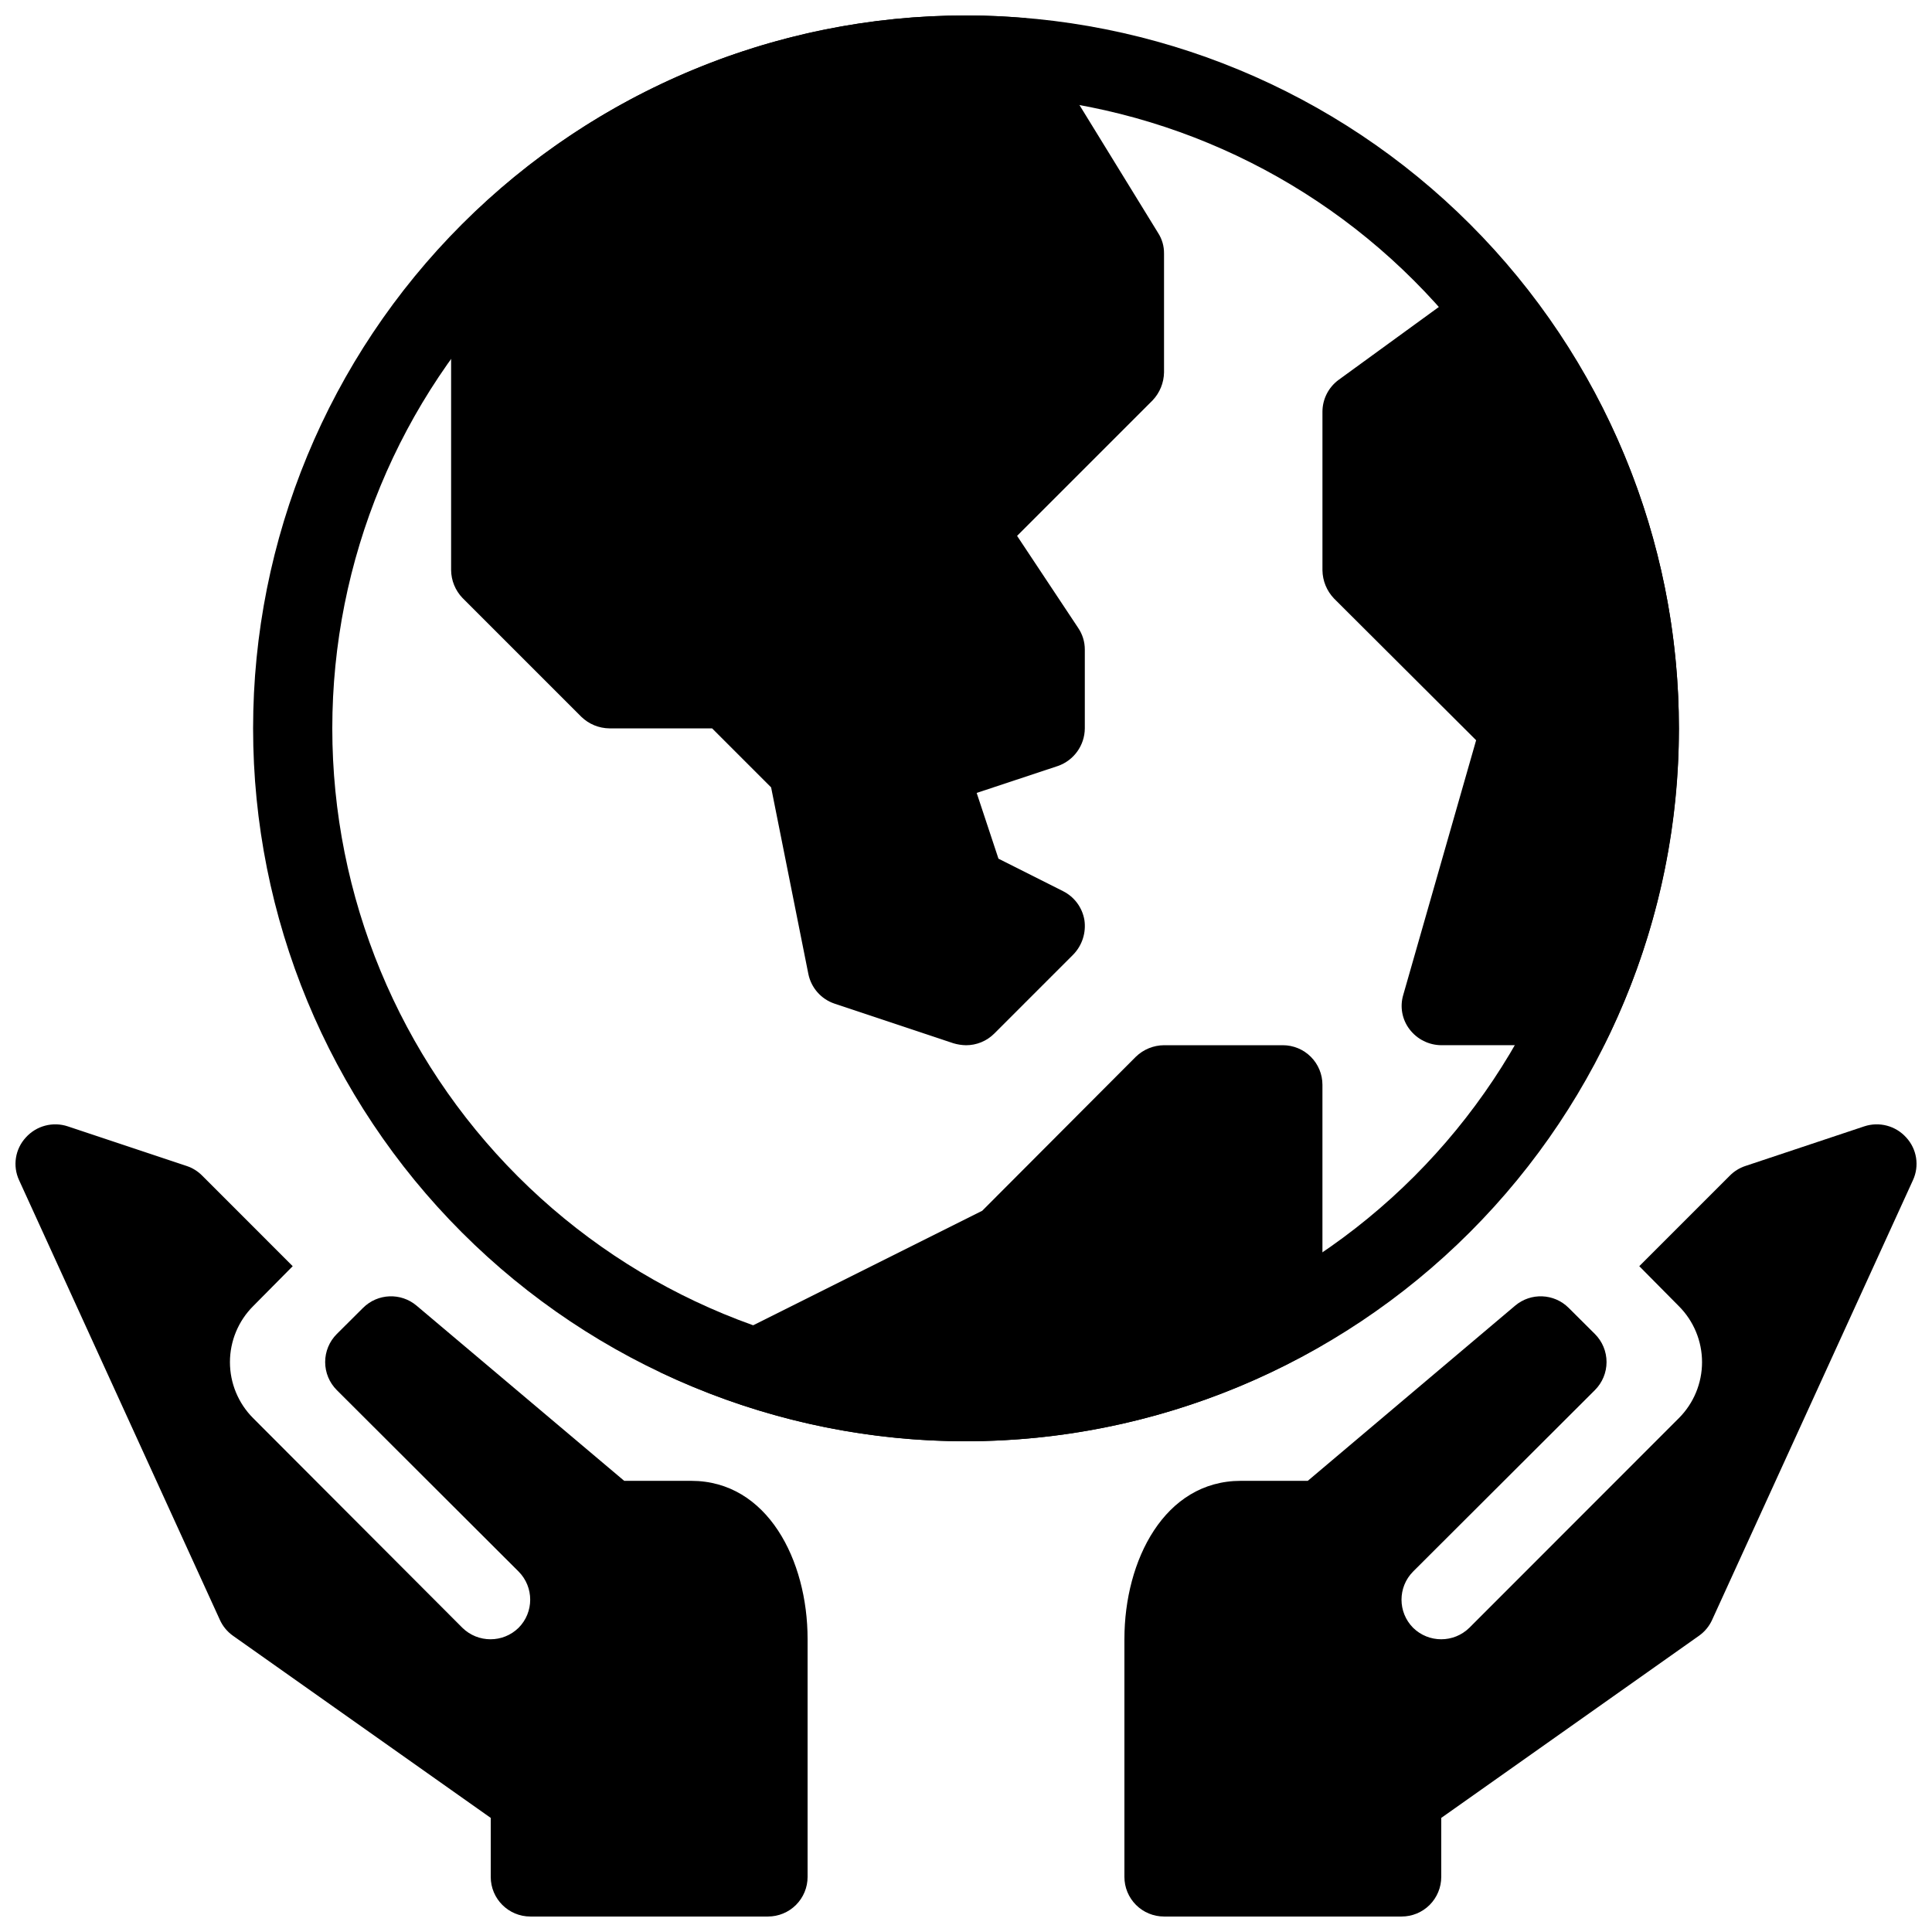
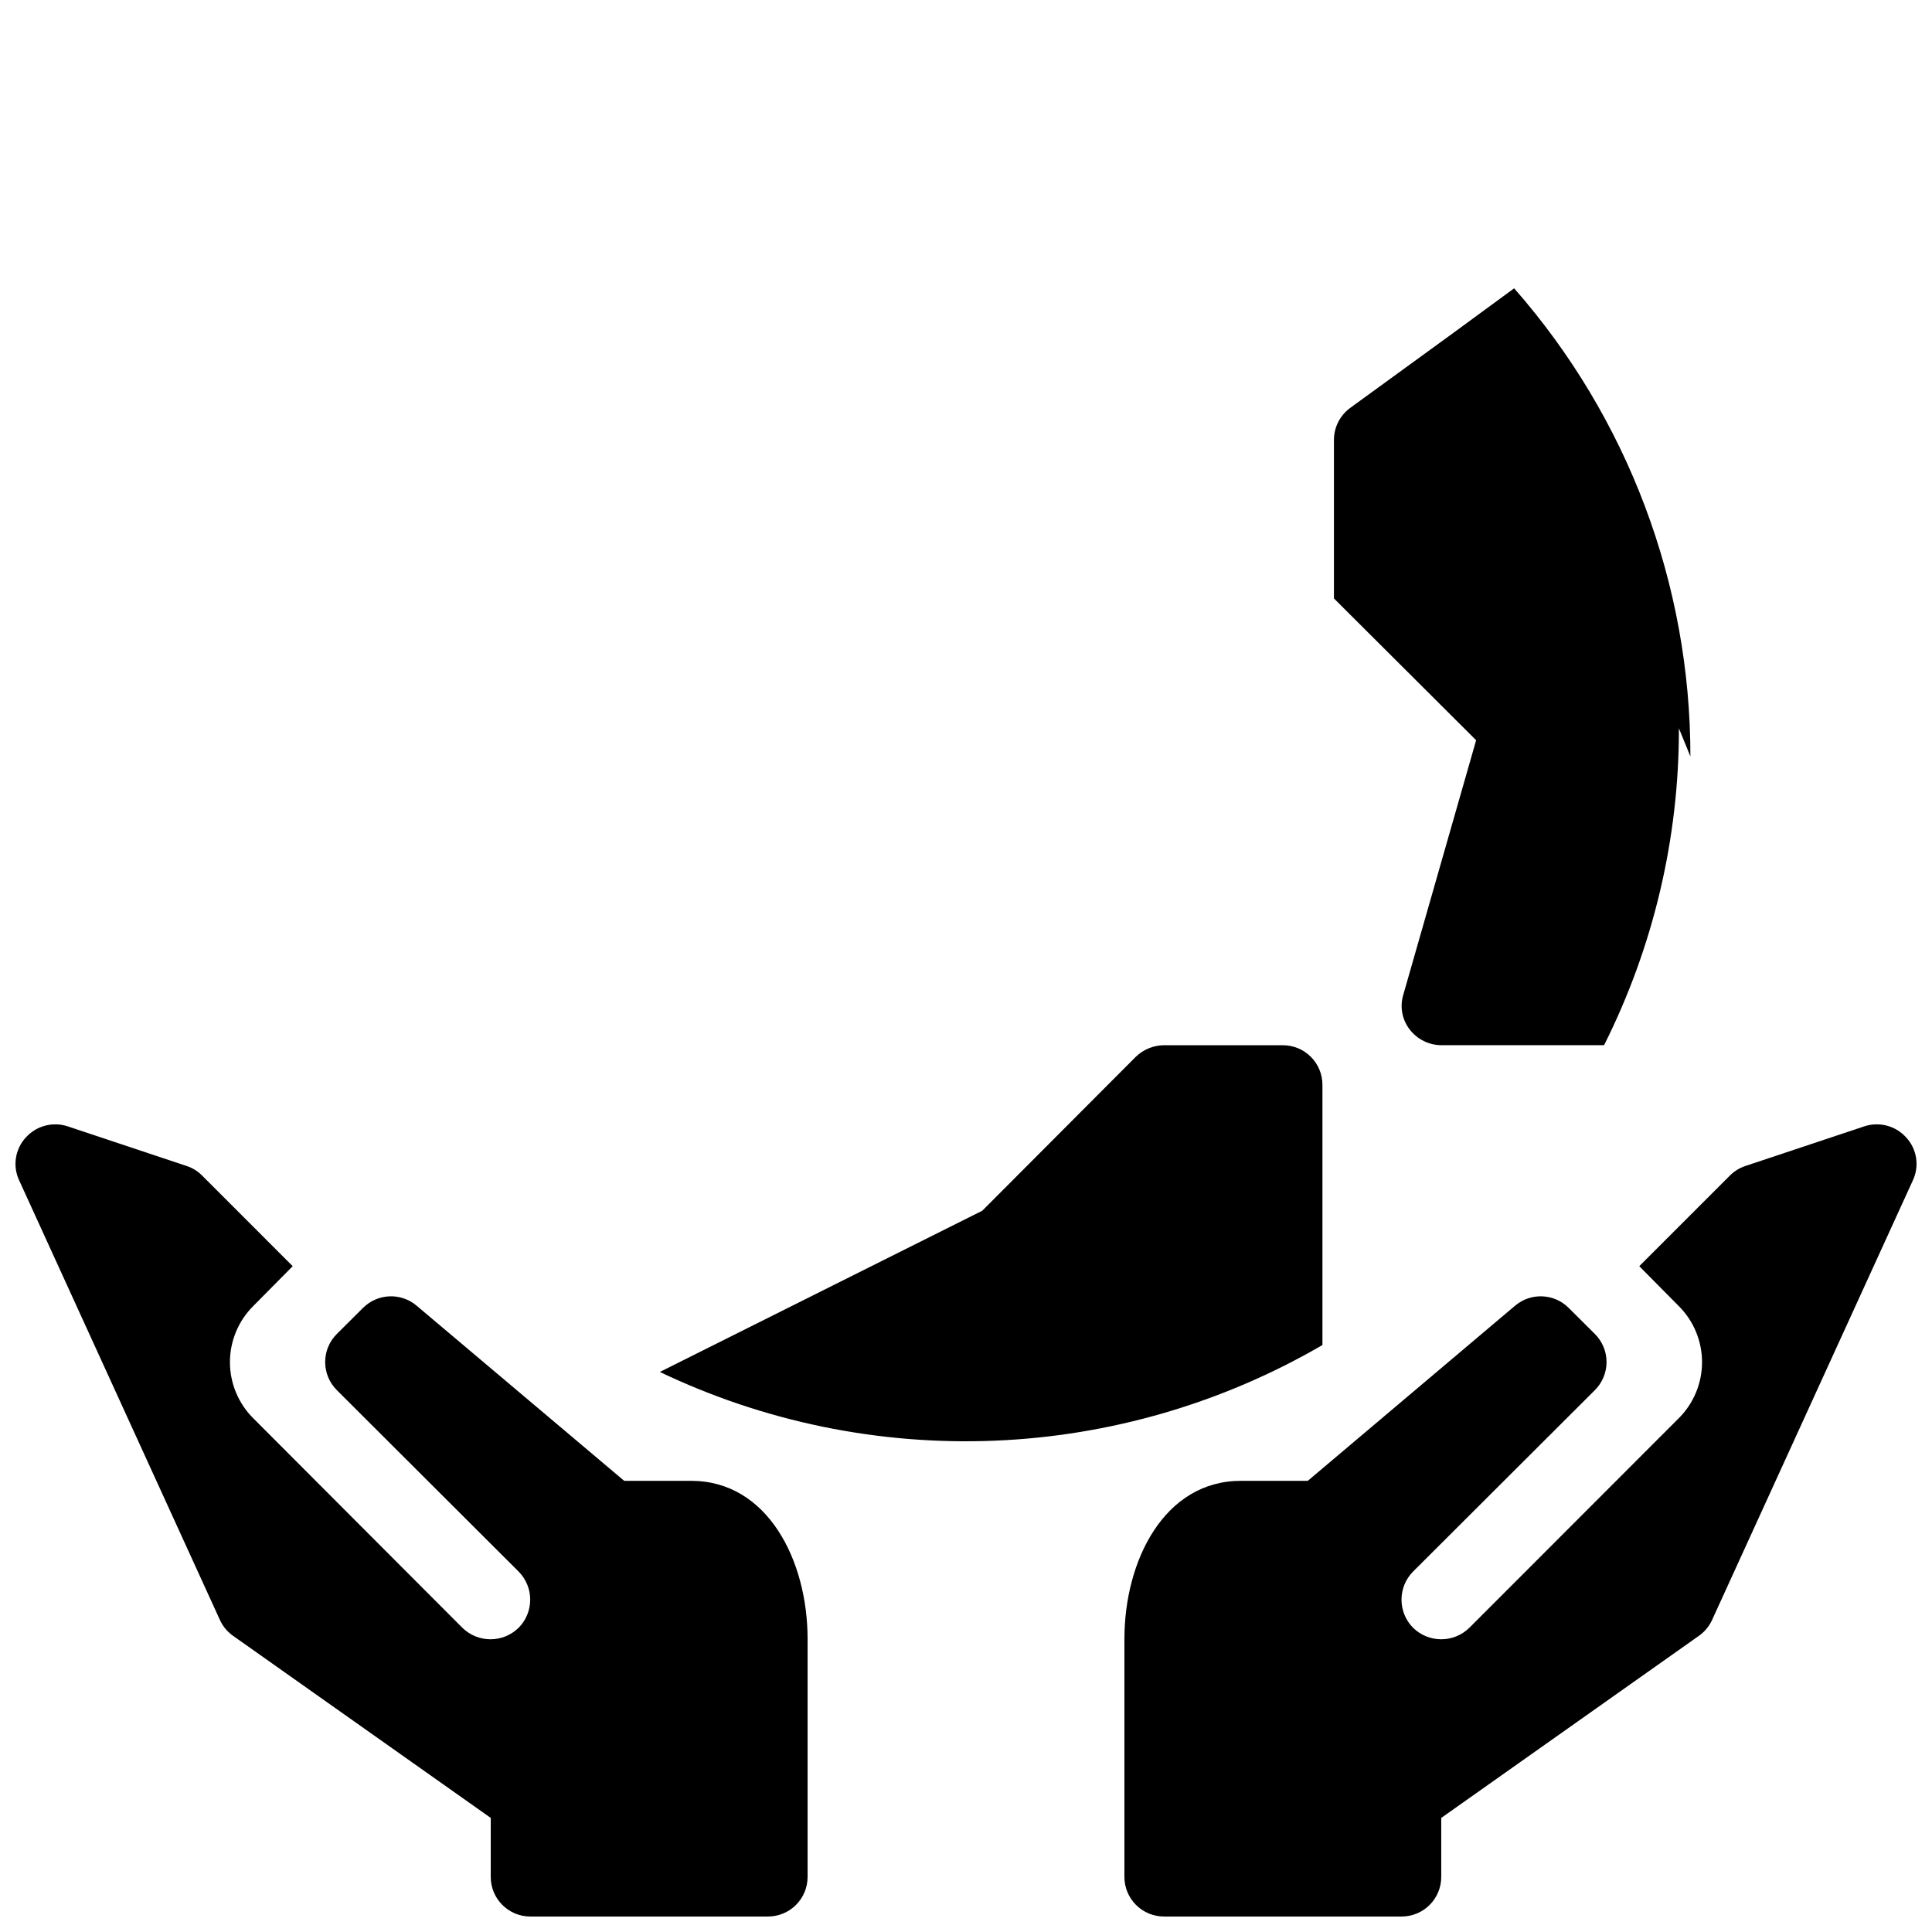
<svg xmlns="http://www.w3.org/2000/svg" width="800px" height="800px" version="1.1" viewBox="144 144 512 512">
  <defs>
    <clipPath id="d">
      <path d="m148.09 441h210.91v210.9h-210.91z" />
    </clipPath>
    <clipPath id="c">
      <path d="m441 441h210.9v210.9h-210.9z" />
    </clipPath>
    <clipPath id="b">
      <path d="m263 148.09h190v272.91h-190z" />
    </clipPath>
    <clipPath id="a">
-       <path d="m211 148.09h378v377.91h-378z" />
-     </clipPath>
+       </clipPath>
  </defs>
  <g clip-path="url(#d)">
    <path d="m358.02 578.32v63.082c0 2.785-1.105 5.453-3.074 7.422s-4.641 3.074-7.422 3.074h-62.977c-5.797 0-10.496-4.699-10.496-10.496v-15.637l-68.32-48.281c-1.508-1.07-2.703-2.519-3.461-4.199l-53.207-116.51c-1.762-3.789-1.055-8.27 1.785-11.336 2.793-3.106 7.164-4.258 11.125-2.938l31.488 10.496c1.555 0.512 2.965 1.387 4.113 2.551l23.996 24.004-10.496 10.602c-3.93 3.934-6.137 9.27-6.137 14.832 0 5.559 2.207 10.895 6.137 14.828l55.461 55.566c4.141 4.059 10.766 4.059 14.902 0 4.094-4.125 4.094-10.777 0-14.902l-48.176-48.082c-1.977-1.973-3.09-4.648-3.09-7.438 0-2.793 1.113-5.469 3.09-7.438l6.957-6.926h0.004c3.859-3.844 10.02-4.094 14.18-0.578l55.02 46.422h17.738c20.258 0 30.859 21.098 30.859 41.879z" />
  </g>
  <g clip-path="url(#c)">
    <path d="m441.98 578.32v63.082c0 2.785 1.105 5.453 3.074 7.422 1.965 1.969 4.637 3.074 7.422 3.074h62.977-0.004c2.785 0 5.457-1.105 7.422-3.074 1.969-1.969 3.074-4.637 3.074-7.422v-15.637l68.32-48.281c1.508-1.07 2.703-2.519 3.465-4.199l53.215-116.51c1.762-3.789 1.055-8.27-1.785-11.336-2.793-3.106-7.164-4.258-11.125-2.938l-31.488 10.496c-1.555 0.512-2.965 1.387-4.117 2.551l-24.004 24.004 10.496 10.602c3.93 3.934 6.137 9.27 6.137 14.832 0 5.559-2.207 10.895-6.137 14.828l-55.531 55.566c-4.141 4.059-10.766 4.059-14.906 0-4.094-4.125-4.094-10.777 0-14.902l48.176-48.082c1.977-1.973 3.09-4.648 3.09-7.438 0-2.793-1.113-5.469-3.09-7.438l-6.957-6.926c-3.863-3.844-10.02-4.094-14.18-0.578l-54.949 46.422h-17.738c-20.258 0-30.855 21.098-30.855 41.879z" />
  </g>
  <g clip-path="url(#b)">
-     <path d="m452.48 211.18v31.488c-0.043 2.777-1.129 5.438-3.047 7.449l-35.895 35.895 16.164 24.352v0.004c1.168 1.699 1.789 3.711 1.785 5.773v20.887c-0.035 4.496-2.891 8.488-7.141 9.969l-21.516 7.137 5.773 17.422 17.109 8.605v0.004c3.004 1.5 5.113 4.348 5.668 7.664 0.492 3.336-0.594 6.711-2.941 9.129l-20.992 20.992c-1.984 1.961-4.664 3.055-7.449 3.047-1.141-0.023-2.269-0.199-3.359-0.527l-31.488-10.496c-3.551-1.199-6.188-4.199-6.93-7.871l-9.867-49.438-15.637-15.637h-27.184c-2.785-0.023-5.453-1.113-7.453-3.047l-31.488-31.488v0.004c-1.934-2.004-3.023-4.672-3.043-7.453v-88.48c17.586-18.496 38.754-33.215 62.211-43.266s48.715-15.223 74.238-15.199c5.352 0 10.602 0.211 15.848 0.734h0.105l14.168 23.09 20.781 33.797v0.004c1.055 1.621 1.605 3.519 1.578 5.457z" />
-   </g>
+     </g>
  <path d="m494.46 431.49v68.957c-26.473 15.402-56.309 24.105-86.914 25.352-30.602 1.242-61.047-5.012-88.684-18.215l24.77-12.387 60.668-30.332 40.723-40.828h0.004c2-1.934 4.668-3.023 7.453-3.043h31.488-0.004c2.785 0 5.457 1.105 7.422 3.074 1.969 1.965 3.074 4.637 3.074 7.422z" />
-   <path d="m588.93 337.02c0.035 29.152-6.758 57.91-19.836 83.969h-43.141c-3.297-0.023-6.398-1.574-8.395-4.199-1.996-2.598-2.621-5.996-1.68-9.133l19.312-67.488-37.68-37.574v-0.004c-1.918-2.012-3.004-4.672-3.047-7.449v-41.984c-0.008-3.359 1.594-6.519 4.305-8.504l26.555-19.312 16.898-12.387v0.004c30.129 34.305 46.73 78.406 46.707 124.06z" />
+   <path d="m588.93 337.02c0.035 29.152-6.758 57.91-19.836 83.969h-43.141c-3.297-0.023-6.398-1.574-8.395-4.199-1.996-2.598-2.621-5.996-1.68-9.133l19.312-67.488-37.68-37.574v-0.004v-41.984c-0.008-3.359 1.594-6.519 4.305-8.504l26.555-19.312 16.898-12.387v0.004c30.129 34.305 46.73 78.406 46.707 124.06z" />
  <g clip-path="url(#a)">
-     <path d="m400 525.95c-50.109 0-98.164-19.902-133.59-55.336-35.43-35.43-55.336-83.484-55.336-133.59 0-50.109 19.906-98.164 55.336-133.59 35.43-35.43 83.484-55.336 133.59-55.336 50.105 0 98.16 19.906 133.59 55.336 35.434 35.43 55.336 83.484 55.336 133.59-0.059 50.09-19.98 98.109-55.398 133.53-35.418 35.418-83.441 55.34-133.53 55.398zm0-356.86c-44.543 0-87.258 17.691-118.75 49.188-31.496 31.492-49.188 74.211-49.188 118.75 0 44.539 17.691 87.254 49.188 118.75 31.492 31.496 74.207 49.188 118.75 49.188 44.539 0 87.254-17.691 118.75-49.188 31.496-31.492 49.188-74.207 49.188-118.75-0.051-44.523-17.762-87.211-49.246-118.69-31.48-31.484-74.164-49.195-118.69-49.246z" />
-   </g>
+     </g>
</svg>